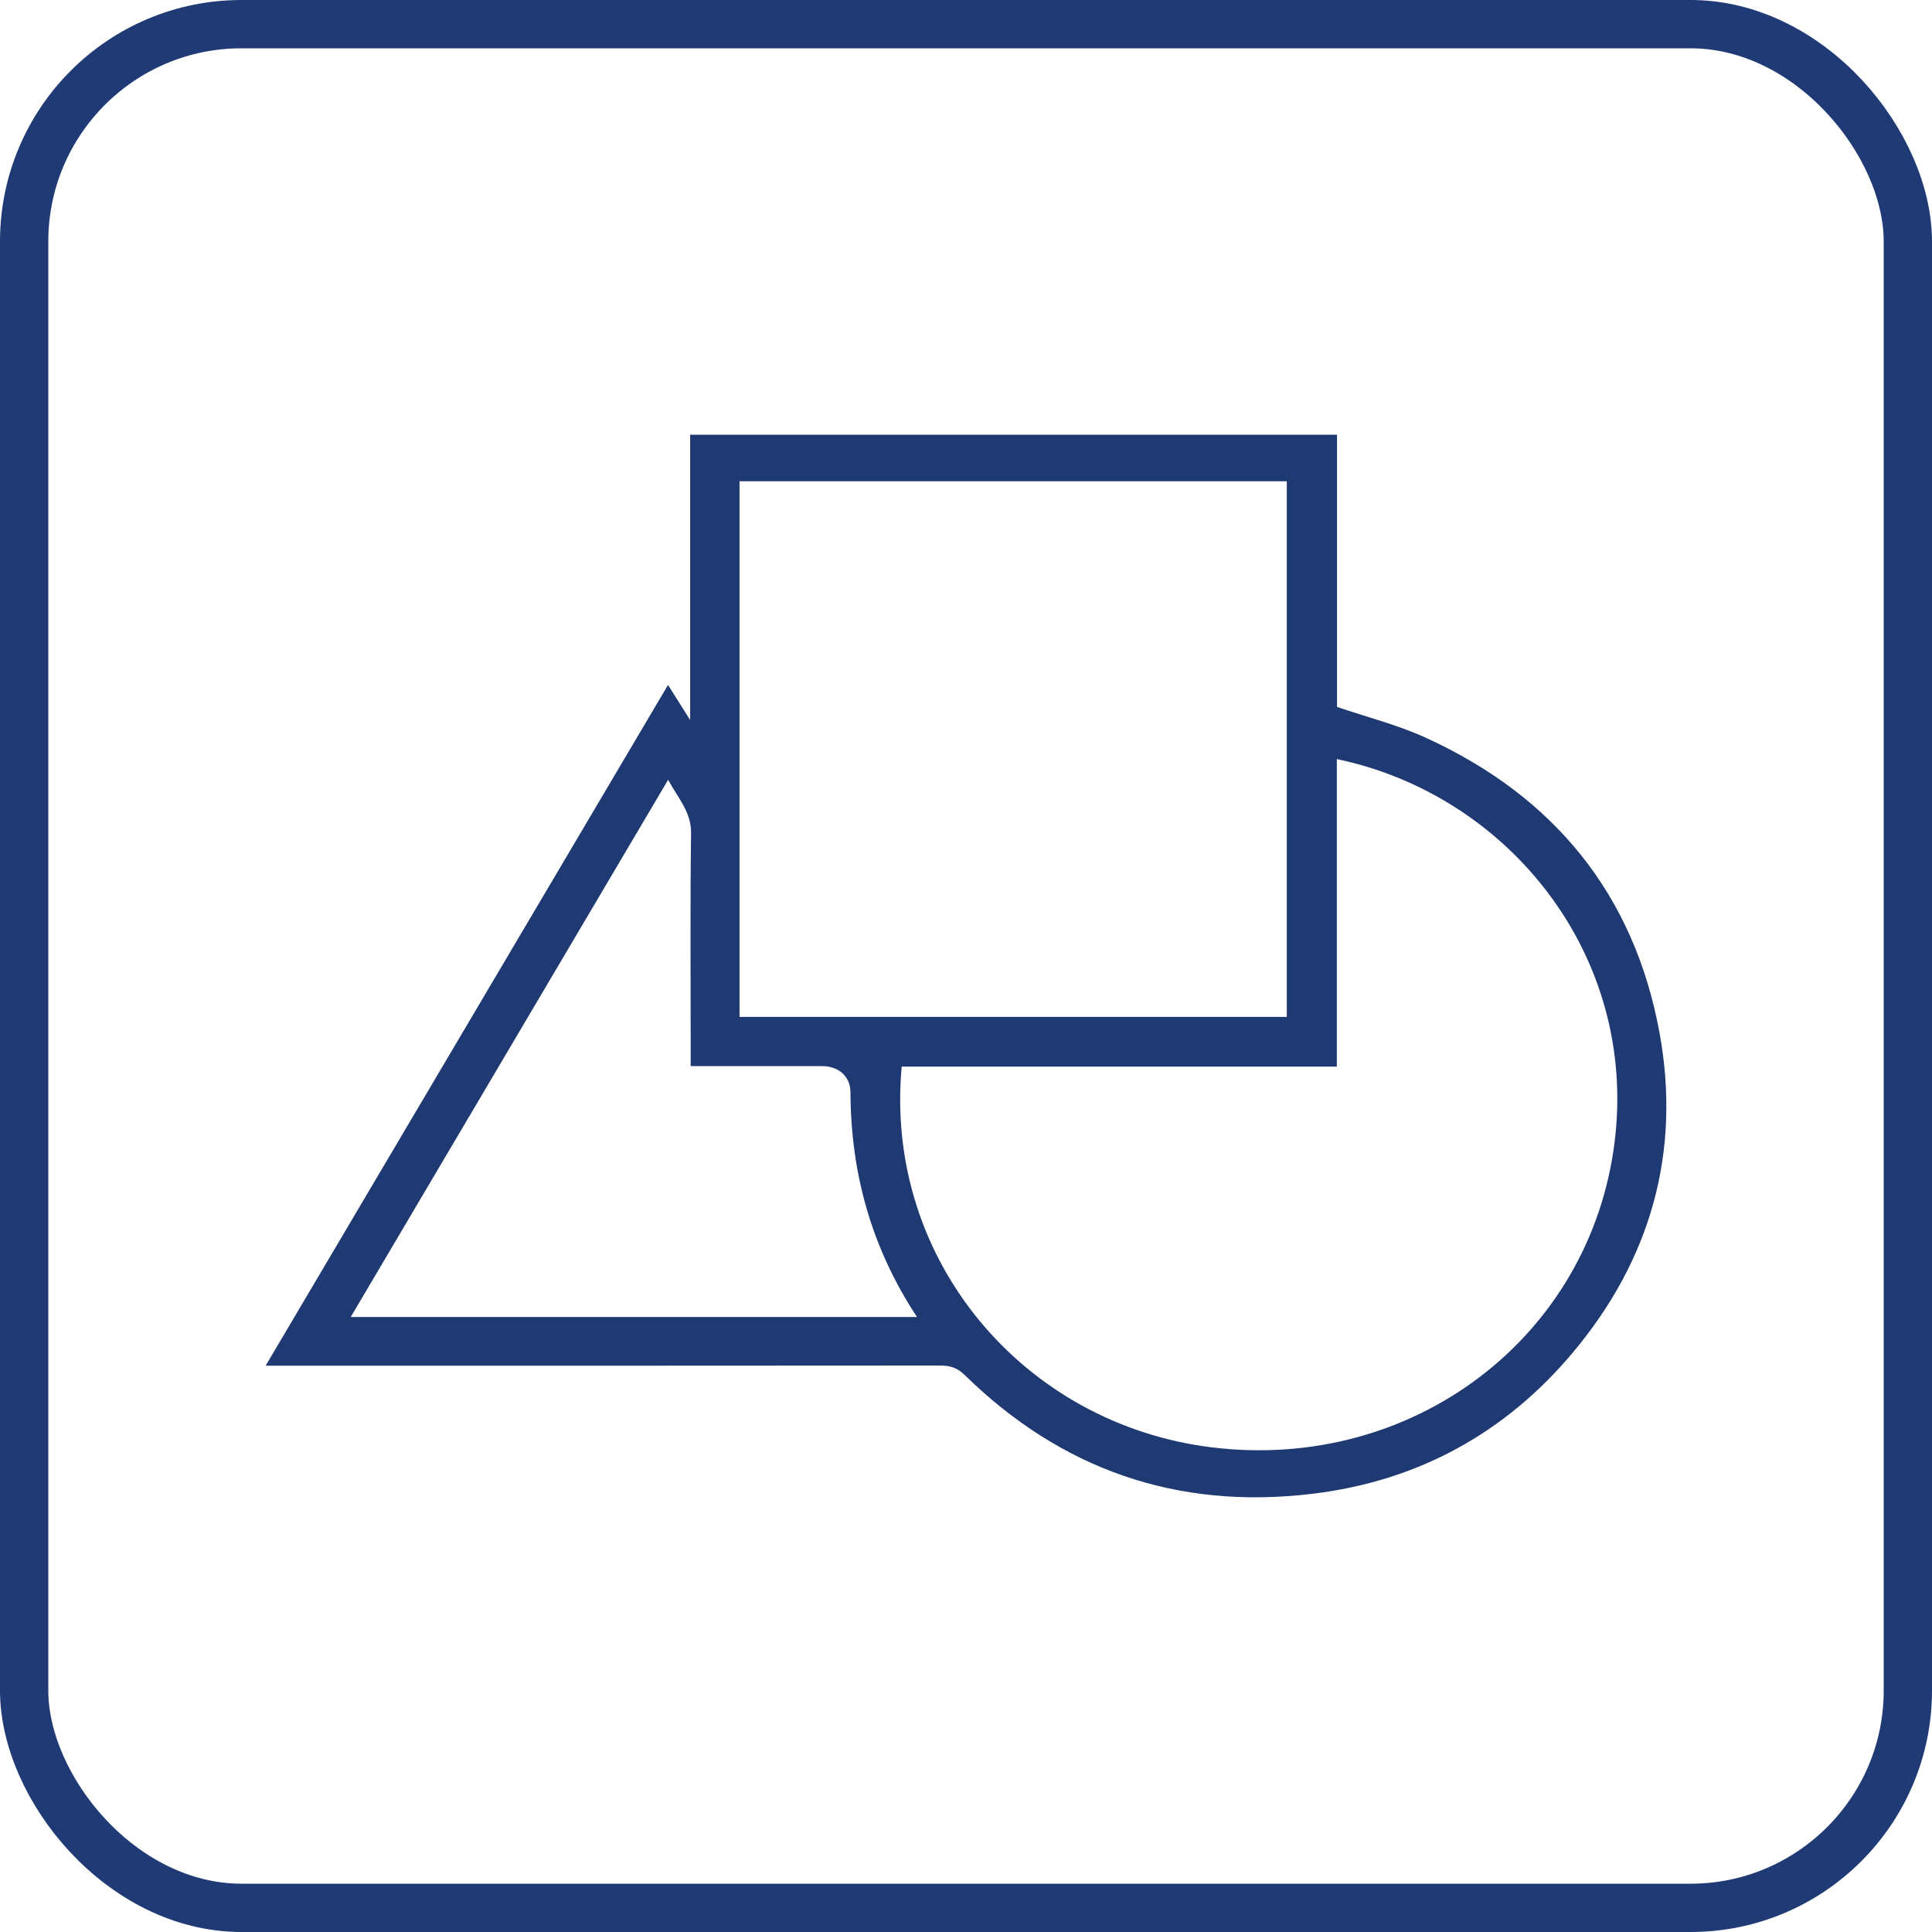
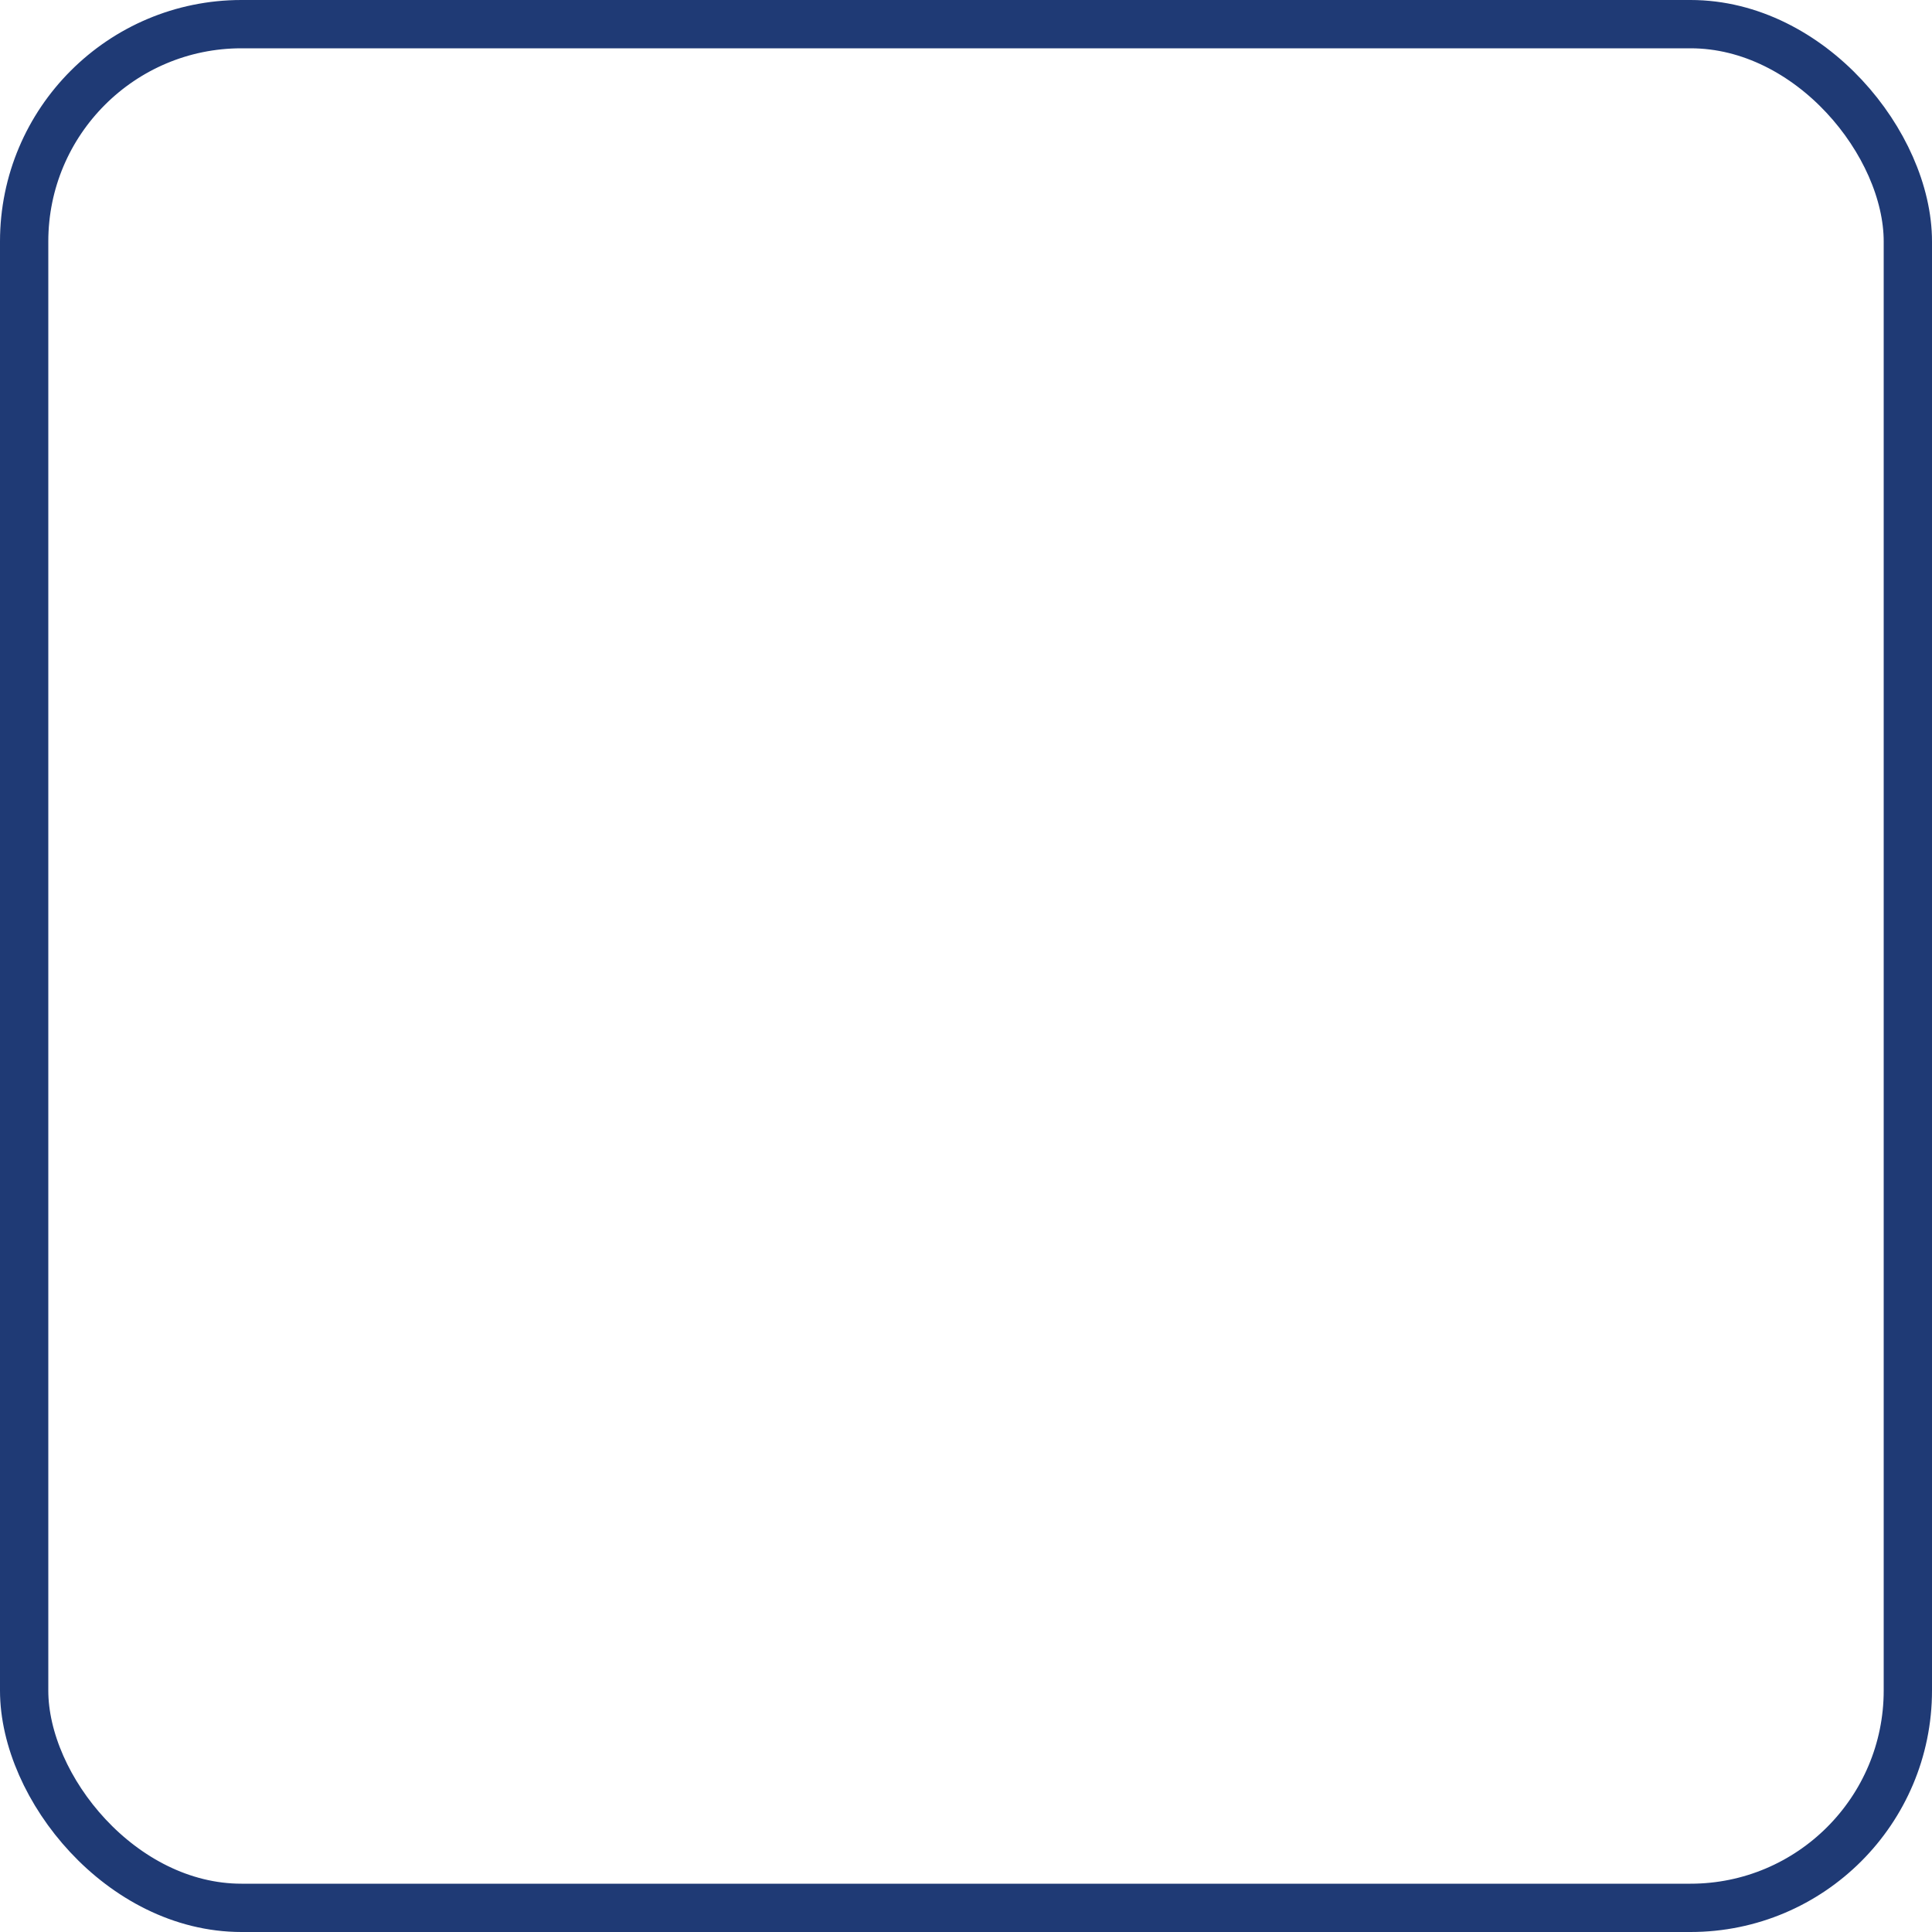
<svg xmlns="http://www.w3.org/2000/svg" width="80" height="80" viewBox="0 0 80 80" fill="none">
  <rect x="1" y="1" width="78" height="78" rx="9" stroke="#1F3A75" stroke-width="2" />
-   <path d="M28.6 44.145V43.417C28.6 40.449 28.575 37.48 28.616 34.514C28.628 33.611 28.067 33.044 27.666 32.289C23.256 39.755 18.897 47.126 14.523 54.534H37.971C36.068 51.648 35.231 48.556 35.216 45.233C35.212 44.558 34.714 44.145 34.035 44.145H28.6ZM37.337 44.166C36.601 52.191 42.415 58.982 50.18 59.932C58.5 60.952 65.851 55.379 66.858 47.286C67.818 39.561 62.471 32.921 55.356 31.432V44.166H37.337ZM30.623 42.107H53.283V19.927H30.623V42.107ZM11 56.55C16.581 47.111 22.101 37.77 27.662 28.361C27.956 28.827 28.221 29.249 28.578 29.816V18H55.363V29.271C56.622 29.702 57.875 30.017 59.024 30.541C64.374 32.979 67.66 37.058 68.711 42.73C69.623 47.675 68.364 52.166 65.106 56.032C62.329 59.331 58.721 61.331 54.34 61.855C48.718 62.531 43.924 60.835 39.938 56.929C39.635 56.63 39.332 56.544 38.921 56.544C29.91 56.553 20.901 56.55 11.893 56.55H11Z" fill="#1F3972" />
</svg>